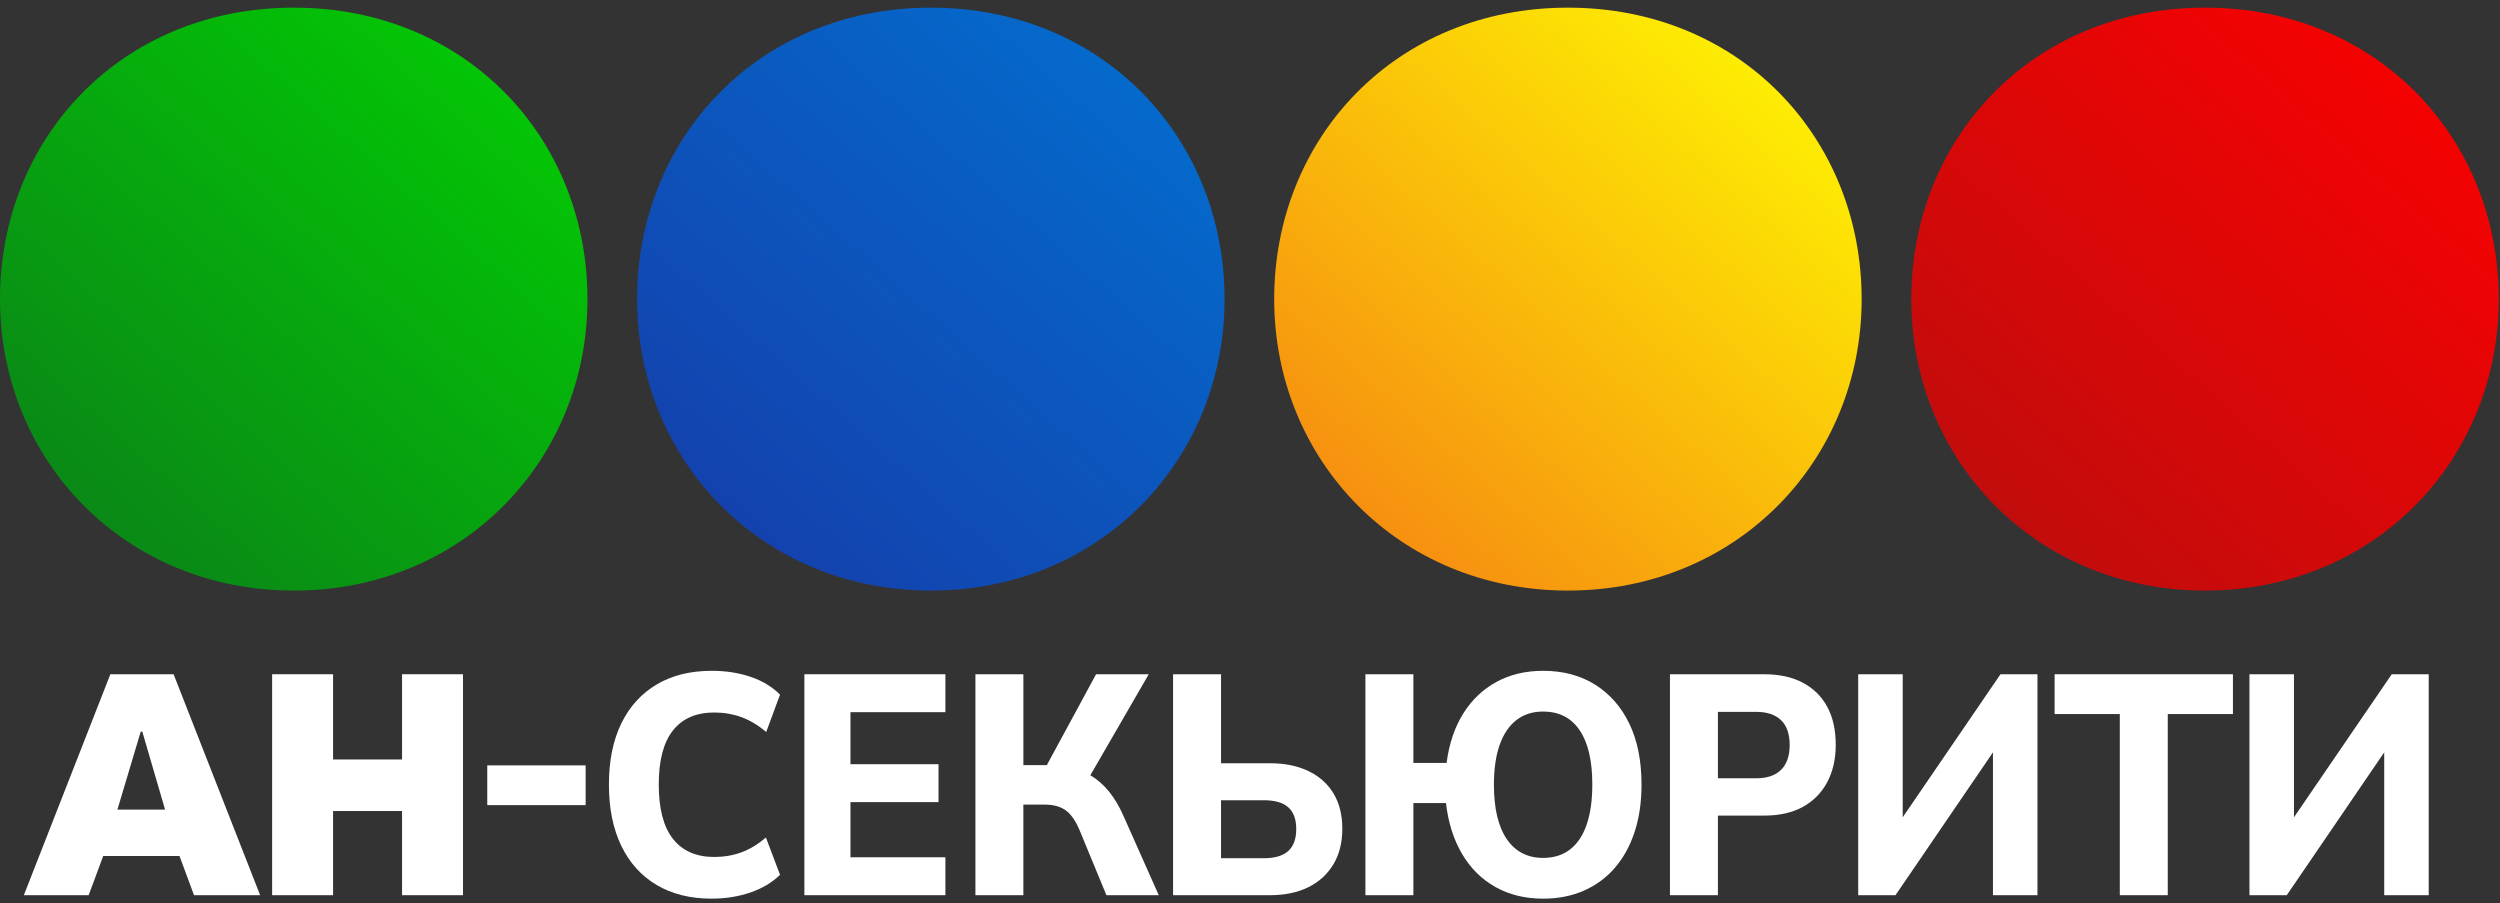
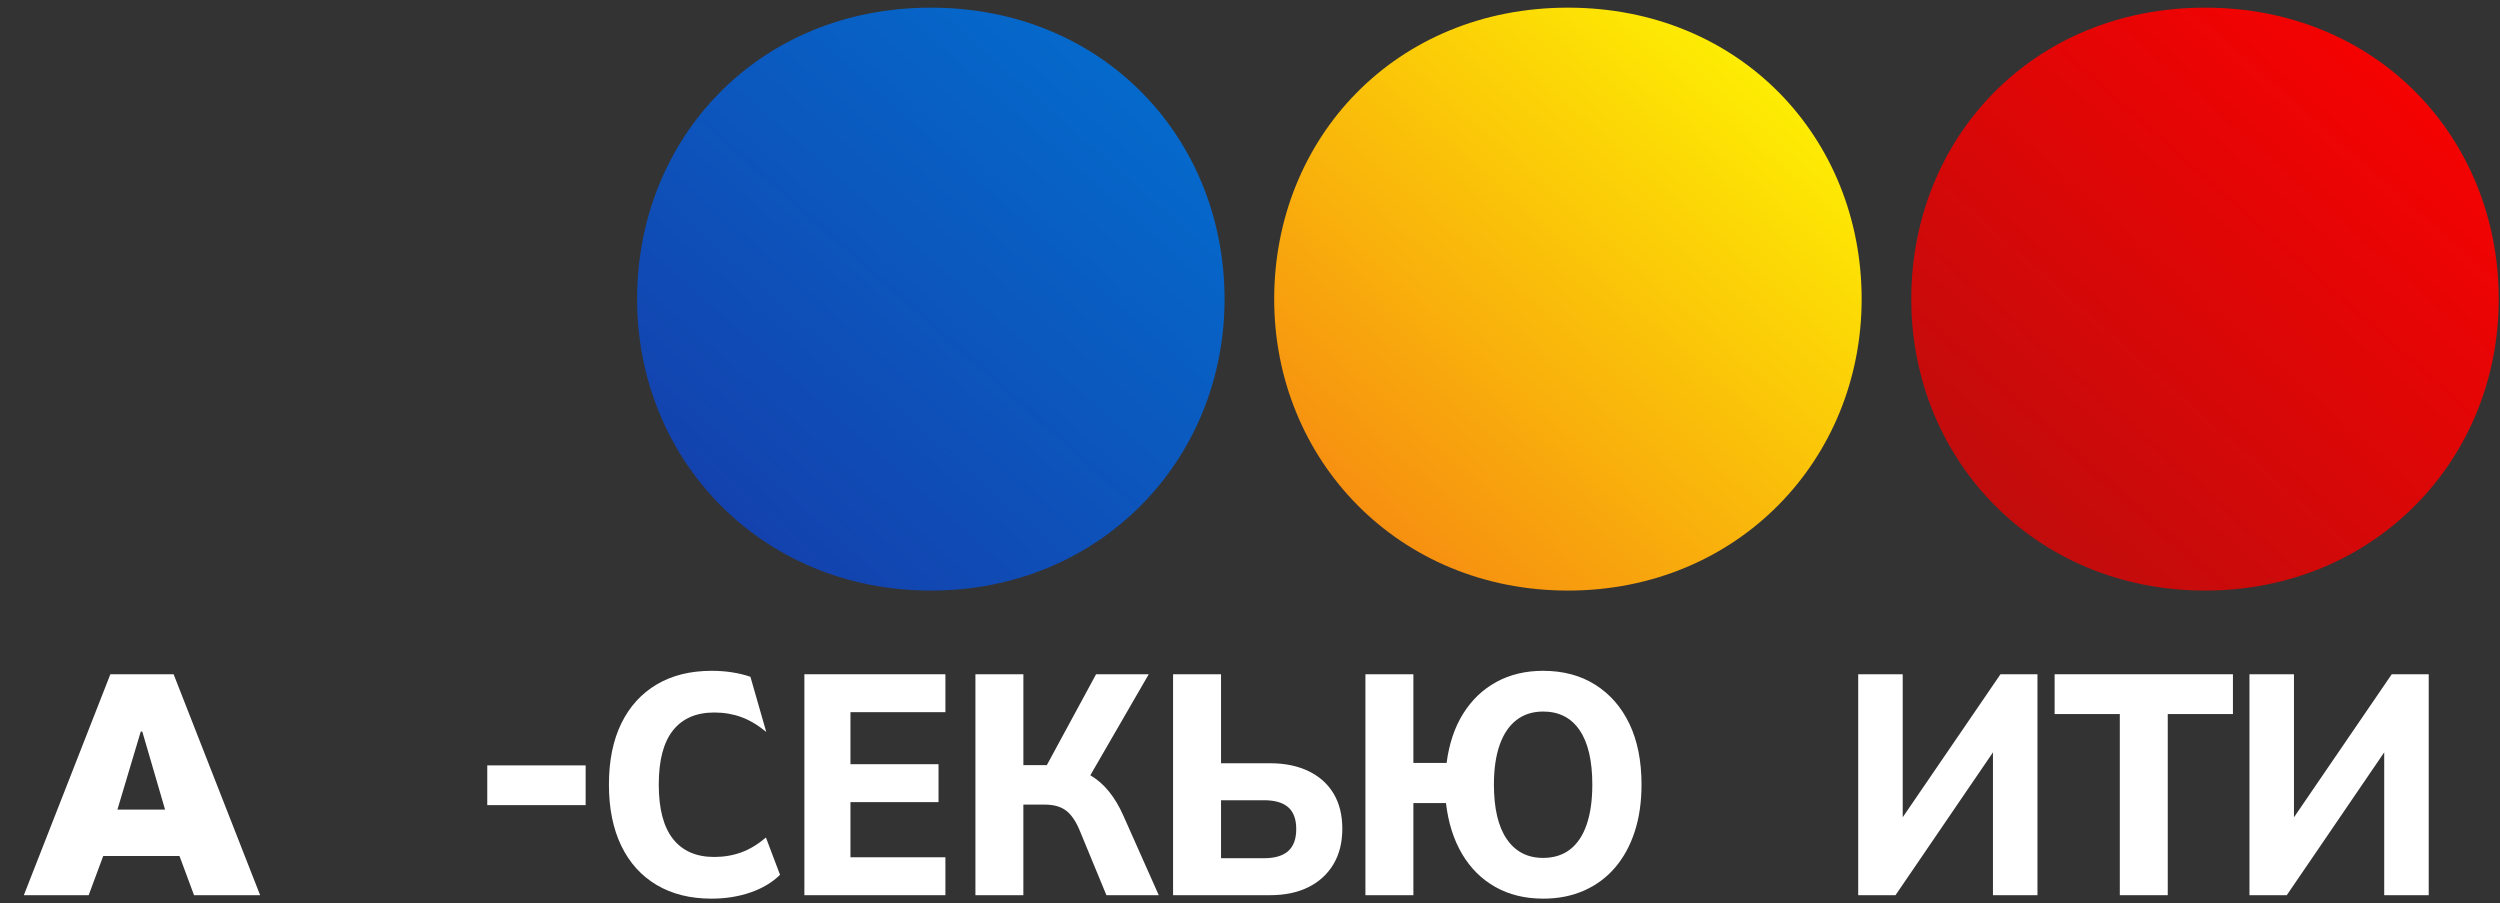
<svg xmlns="http://www.w3.org/2000/svg" width="191" height="69" viewBox="0 0 191 69" fill="none">
  <rect x="0" y="0" width="191" height="69" fill="#333333" stroke="none" />
  <g clip-path="url(#clip0_242_3421)">
-     <path fill-rule="evenodd" clip-rule="evenodd" d="M22.441 0.585C35.614 0.585 44.882 10.555 44.882 22.853C44.882 35.15 35.38 45.12 22.441 45.12C9.502 45.12 0 35.15 0 22.853C0 10.555 9.268 0.585 22.441 0.585Z" fill="url(#paint0_linear_242_3421)" />
    <path fill-rule="evenodd" clip-rule="evenodd" d="M71.115 0.585C84.288 0.585 93.556 10.555 93.556 22.853C93.556 35.15 84.054 45.12 71.115 45.12C58.176 45.12 48.674 35.15 48.674 22.853C48.674 10.555 57.943 0.585 71.115 0.585Z" fill="url(#paint1_linear_242_3421)" />
    <path fill-rule="evenodd" clip-rule="evenodd" d="M119.789 0.585C132.962 0.585 142.23 10.555 142.23 22.853C142.23 35.15 132.728 45.12 119.789 45.12C106.85 45.12 97.348 35.15 97.348 22.853C97.348 10.555 106.616 0.585 119.789 0.585Z" fill="url(#paint2_linear_242_3421)" />
    <path fill-rule="evenodd" clip-rule="evenodd" d="M168.463 0.585C181.635 0.585 190.904 10.555 190.904 22.853C190.904 35.15 181.402 45.12 168.463 45.12C155.524 45.12 146.021 35.15 146.021 22.853C146.021 10.555 155.29 0.585 168.463 0.585Z" fill="url(#paint3_linear_242_3421)" />
    <path d="M1.821 68.393L8.432 51.512H13.263L19.874 68.393H14.824L13.723 65.425L13.696 65.4H7.885L6.774 68.393H1.82L1.821 68.393ZM12.613 61.856V61.857L10.872 55.895H10.752L8.97 61.856H12.613Z" fill="white" />
-     <path d="M20.791 68.393V51.512H25.447V58.025H30.717V51.512H35.373V68.393H30.717V61.963H25.447V68.393H20.791Z" fill="white" />
    <path d="M37.227 61.512V58.476H44.743V61.512H37.227Z" fill="white" />
-     <path d="M54.351 68.656C52.739 68.656 51.346 68.309 50.173 67.615C48.999 66.92 48.098 65.923 47.467 64.622C46.837 63.321 46.522 61.761 46.522 59.941C46.522 58.121 46.837 56.565 47.467 55.272C48.098 53.979 49 52.986 50.173 52.291C51.346 51.597 52.746 51.25 54.375 51.25C55.444 51.25 56.43 51.401 57.332 51.705C58.233 52.008 58.988 52.463 59.594 53.07L58.541 55.919C57.902 55.392 57.264 55.013 56.626 54.782C55.987 54.55 55.3 54.435 54.567 54.435C53.194 54.435 52.144 54.889 51.418 55.799C50.692 56.709 50.329 58.09 50.329 59.941C50.329 61.793 50.692 63.178 51.418 64.096C52.144 65.013 53.194 65.472 54.567 65.472C55.301 65.472 55.987 65.356 56.626 65.125C57.264 64.893 57.895 64.514 58.517 63.988L59.595 66.837C58.988 67.427 58.23 67.878 57.32 68.19C56.41 68.501 55.42 68.657 54.351 68.657L54.351 68.656Z" fill="white" />
+     <path d="M54.351 68.656C52.739 68.656 51.346 68.309 50.173 67.615C48.999 66.92 48.098 65.923 47.467 64.622C46.837 63.321 46.522 61.761 46.522 59.941C46.522 58.121 46.837 56.565 47.467 55.272C48.098 53.979 49 52.986 50.173 52.291C51.346 51.597 52.746 51.25 54.375 51.25C55.444 51.25 56.43 51.401 57.332 51.705L58.541 55.919C57.902 55.392 57.264 55.013 56.626 54.782C55.987 54.55 55.3 54.435 54.567 54.435C53.194 54.435 52.144 54.889 51.418 55.799C50.692 56.709 50.329 58.09 50.329 59.941C50.329 61.793 50.692 63.178 51.418 64.096C52.144 65.013 53.194 65.472 54.567 65.472C55.301 65.472 55.987 65.356 56.626 65.125C57.264 64.893 57.895 64.514 58.517 63.988L59.595 66.837C58.988 67.427 58.23 67.878 57.32 68.19C56.41 68.501 55.42 68.657 54.351 68.657L54.351 68.656Z" fill="white" />
    <path d="M61.455 68.393V51.513H72.229V54.41H64.975V58.385H71.703V61.282H64.975V65.496H72.229V68.393H61.455Z" fill="white" />
    <path d="M74.522 68.393V51.513H78.186V58.457H79.977L83.74 51.513H87.763L83.302 59.23V59.23L83.309 59.235C83.836 59.546 84.307 59.957 84.722 60.467C85.137 60.978 85.504 61.593 85.823 62.311L88.529 68.393H84.53L82.543 63.58C82.24 62.814 81.884 62.271 81.477 61.952C81.07 61.633 80.523 61.473 79.837 61.473H78.185V68.393H74.522L74.522 68.393Z" fill="white" />
    <path d="M89.623 68.393V51.513H93.287V58.313H97.045C98.163 58.313 99.136 58.513 99.967 58.912C100.797 59.311 101.435 59.881 101.882 60.623C102.329 61.366 102.553 62.264 102.553 63.317C102.553 64.37 102.325 65.276 101.87 66.035C101.415 66.793 100.777 67.376 99.955 67.783C99.133 68.19 98.155 68.393 97.022 68.393H89.623V68.393ZM93.287 65.568H96.567C97.397 65.568 98.015 65.384 98.422 65.017C98.829 64.65 99.033 64.091 99.033 63.341C99.033 62.59 98.829 62.036 98.422 61.677C98.015 61.318 97.396 61.138 96.567 61.138H93.287V65.568Z" fill="white" />
    <path d="M117.894 68.656C116.522 68.656 115.308 68.361 114.255 67.77C113.201 67.18 112.351 66.338 111.705 65.245C111.058 64.151 110.647 62.854 110.472 61.354H107.982V68.393H104.318V51.513H107.982V58.289H110.52C110.711 56.821 111.134 55.564 111.789 54.518C112.443 53.473 113.289 52.667 114.327 52.1C115.365 51.534 116.553 51.25 117.894 51.25C119.427 51.25 120.756 51.605 121.881 52.316C123.006 53.026 123.876 54.024 124.491 55.309C125.105 56.594 125.412 58.138 125.412 59.942C125.412 61.283 125.237 62.488 124.885 63.557C124.535 64.626 124.031 65.54 123.377 66.299C122.723 67.057 121.933 67.64 121.007 68.046C120.081 68.453 119.044 68.657 117.894 68.657V68.656ZM117.894 65.544C118.708 65.544 119.395 65.328 119.953 64.897C120.512 64.466 120.935 63.832 121.222 62.994C121.509 62.156 121.653 61.138 121.653 59.941C121.653 58.121 121.33 56.737 120.683 55.787C120.037 54.837 119.107 54.362 117.894 54.362C117.096 54.362 116.417 54.578 115.859 55.009C115.3 55.44 114.873 56.07 114.578 56.9C114.283 57.731 114.135 58.744 114.135 59.941C114.135 61.761 114.462 63.15 115.117 64.107C115.771 65.064 116.697 65.544 117.894 65.544Z" fill="white" />
-     <path d="M127.584 68.393V51.513H134.791C135.941 51.513 136.922 51.728 137.736 52.159C138.55 52.591 139.173 53.205 139.603 54.003C140.035 54.801 140.25 55.767 140.25 56.9C140.25 58.002 140.03 58.959 139.592 59.773C139.153 60.587 138.53 61.214 137.724 61.653C136.918 62.092 135.941 62.311 134.791 62.311H131.248V68.393H127.584L127.584 68.393ZM131.248 59.462H134.169C134.999 59.462 135.633 59.247 136.072 58.816C136.511 58.385 136.731 57.754 136.731 56.924C136.731 56.078 136.511 55.444 136.072 55.021C135.633 54.598 134.999 54.386 134.169 54.386H131.248V59.462V59.462Z" fill="white" />
    <path d="M141.967 68.393V51.513H145.367V62.44H145.367L152.837 51.513H155.662V68.393H152.262V57.48L144.816 68.393H141.967Z" fill="white" />
    <path d="M161.953 68.393V54.554H156.973V51.513H170.596V54.554H165.616V68.393H161.953Z" fill="white" />
    <path d="M171.859 68.393V51.513H175.259V62.44H175.26L182.729 51.513H185.554V68.393H182.154V57.48L174.709 68.393H171.859Z" fill="white" />
  </g>
  <defs>
    <linearGradient id="paint0_linear_242_3421" x1="1.523" y1="46.469" x2="43.359" y2="-0.764" gradientUnits="userSpaceOnUse">
      <stop stop-color="#0B7D1A" />
      <stop offset="1" stop-color="#02D102" />
    </linearGradient>
    <linearGradient id="paint1_linear_242_3421" x1="50.198" y1="46.469" x2="92.033" y2="-0.764" gradientUnits="userSpaceOnUse">
      <stop stop-color="#163AA8" />
      <stop offset="1" stop-color="#0271D1" />
    </linearGradient>
    <linearGradient id="paint2_linear_242_3421" x1="98.871" y1="46.469" x2="140.707" y2="-0.764" gradientUnits="userSpaceOnUse">
      <stop stop-color="#F57D13" />
      <stop offset="1" stop-color="#FFFF00" />
    </linearGradient>
    <linearGradient id="paint3_linear_242_3421" x1="147.545" y1="46.469" x2="189.38" y2="-0.764" gradientUnits="userSpaceOnUse">
      <stop stop-color="#B80E0E" />
      <stop offset="1" stop-color="#FF0000" />
    </linearGradient>
    <clipPath id="clip0_242_3421">
      <rect width="191" height="69" fill="white" />
    </clipPath>
  </defs>
</svg>